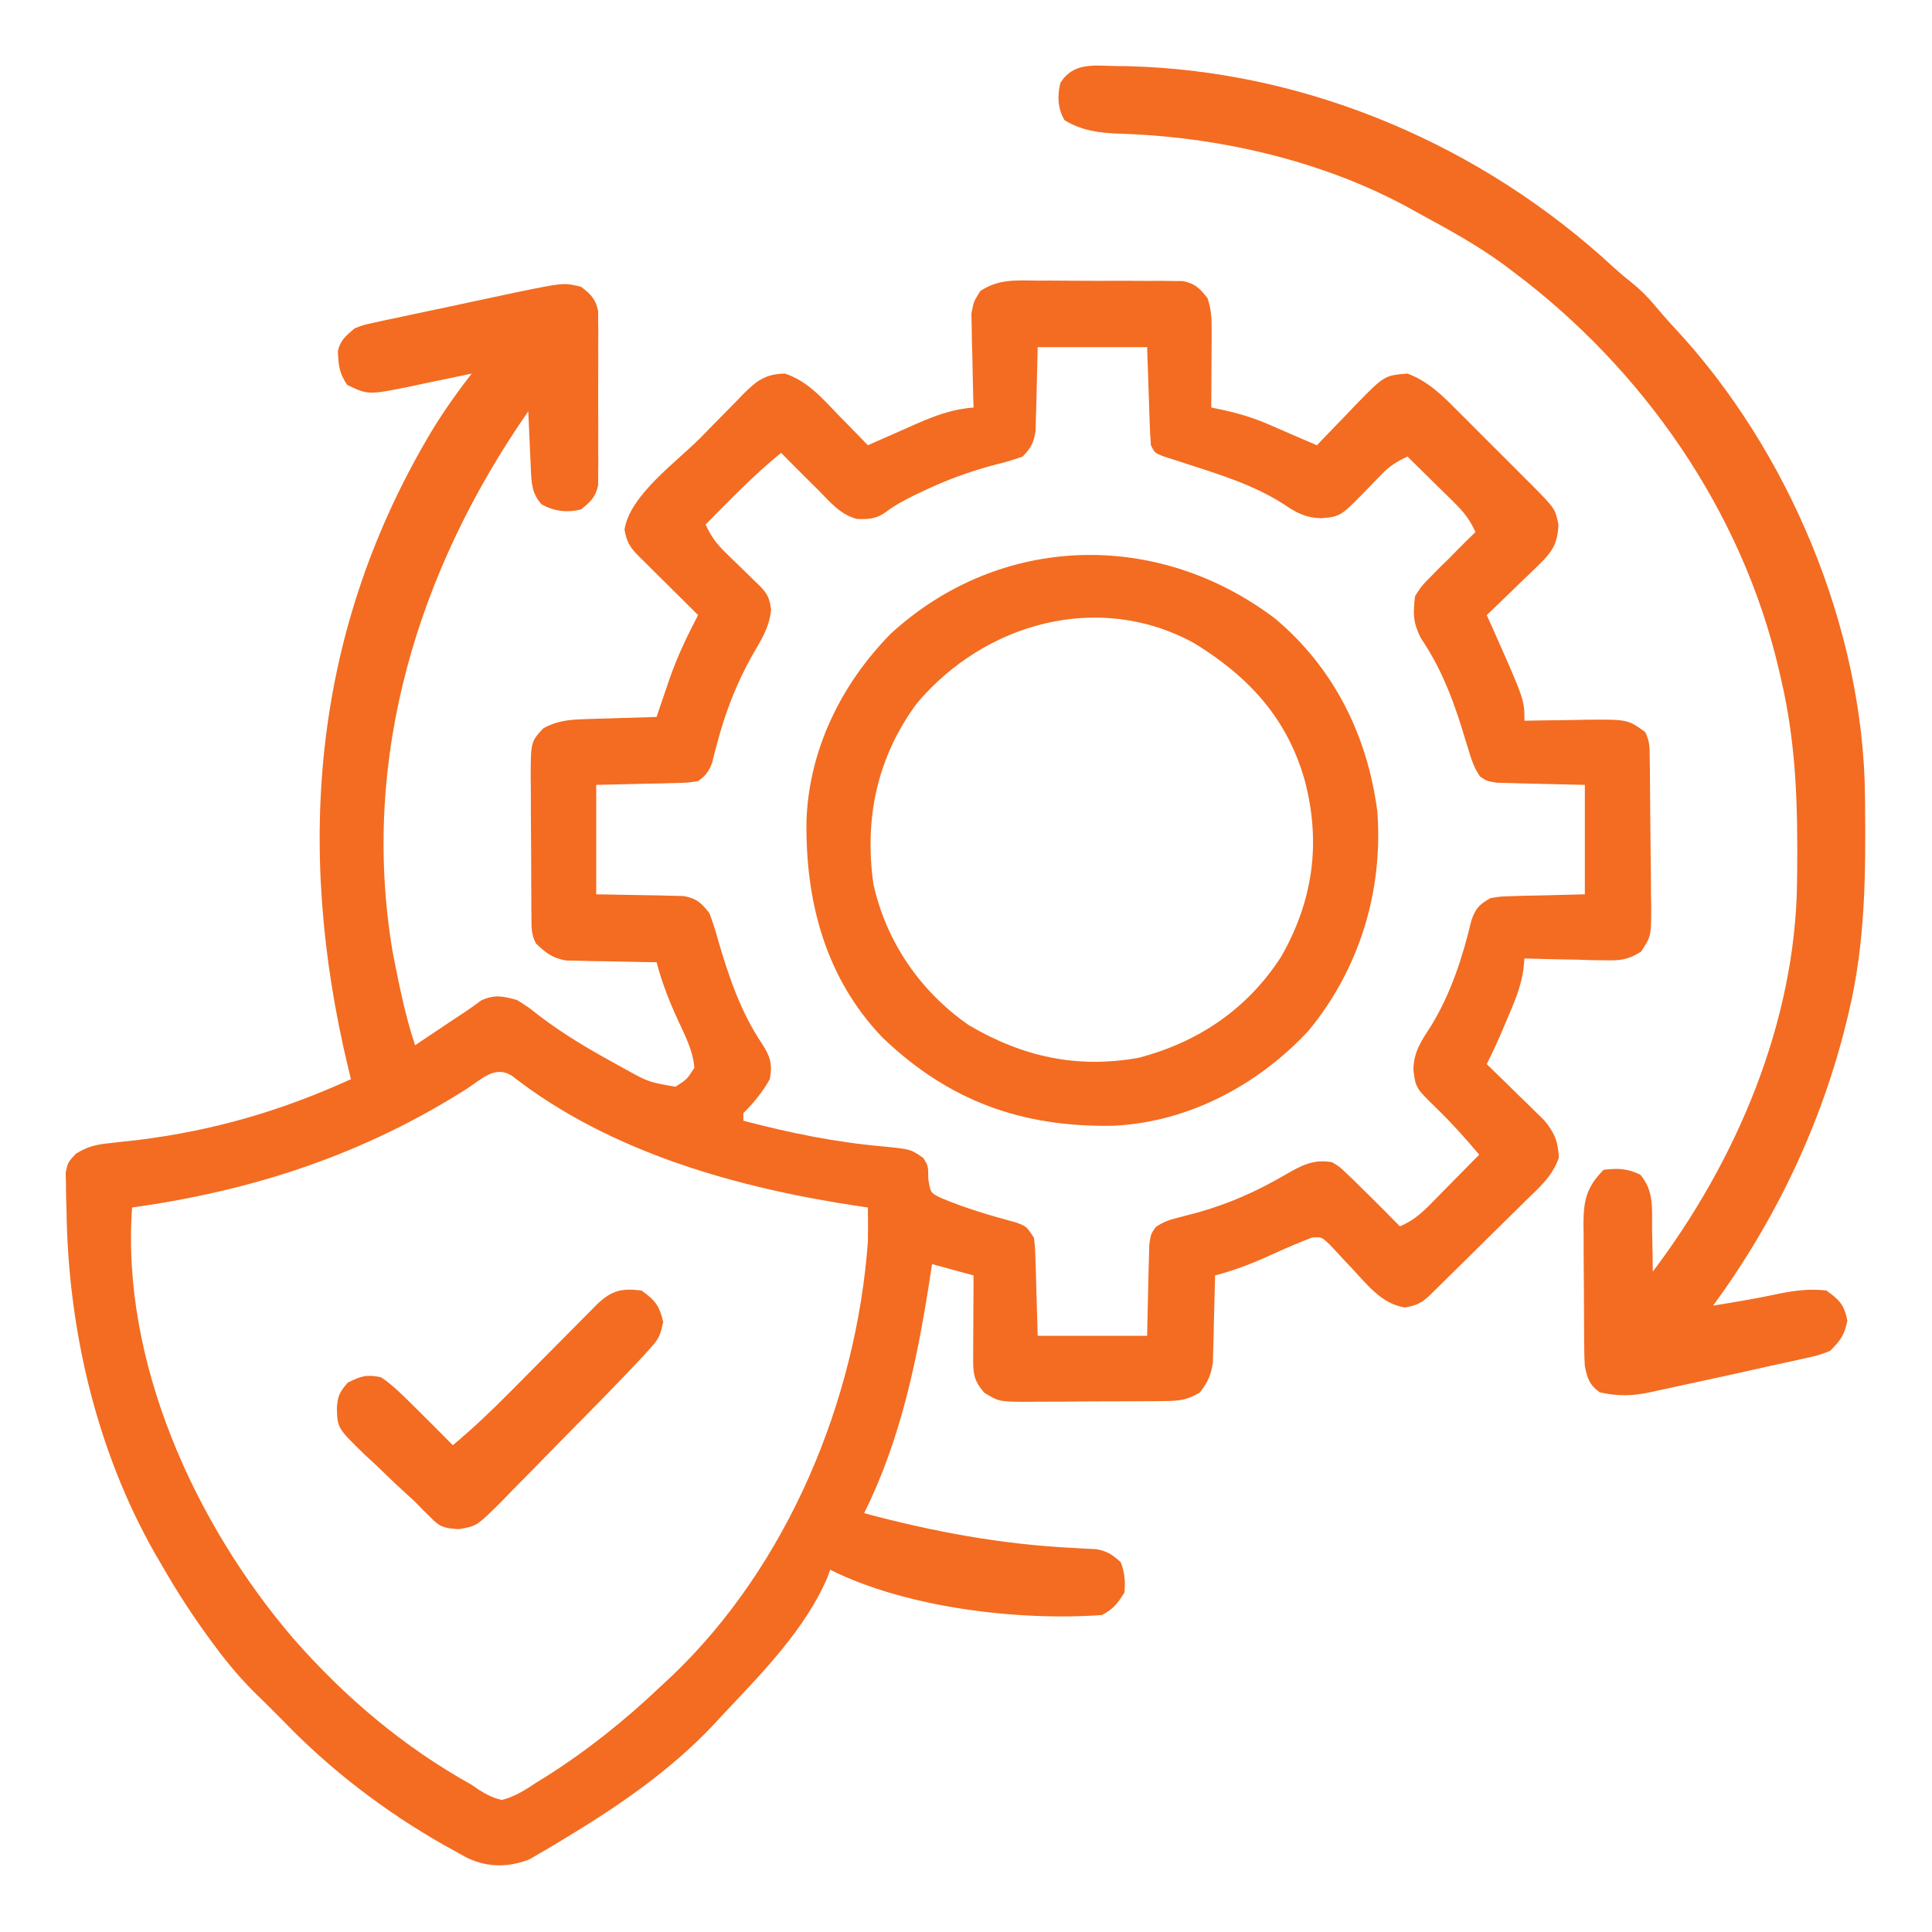
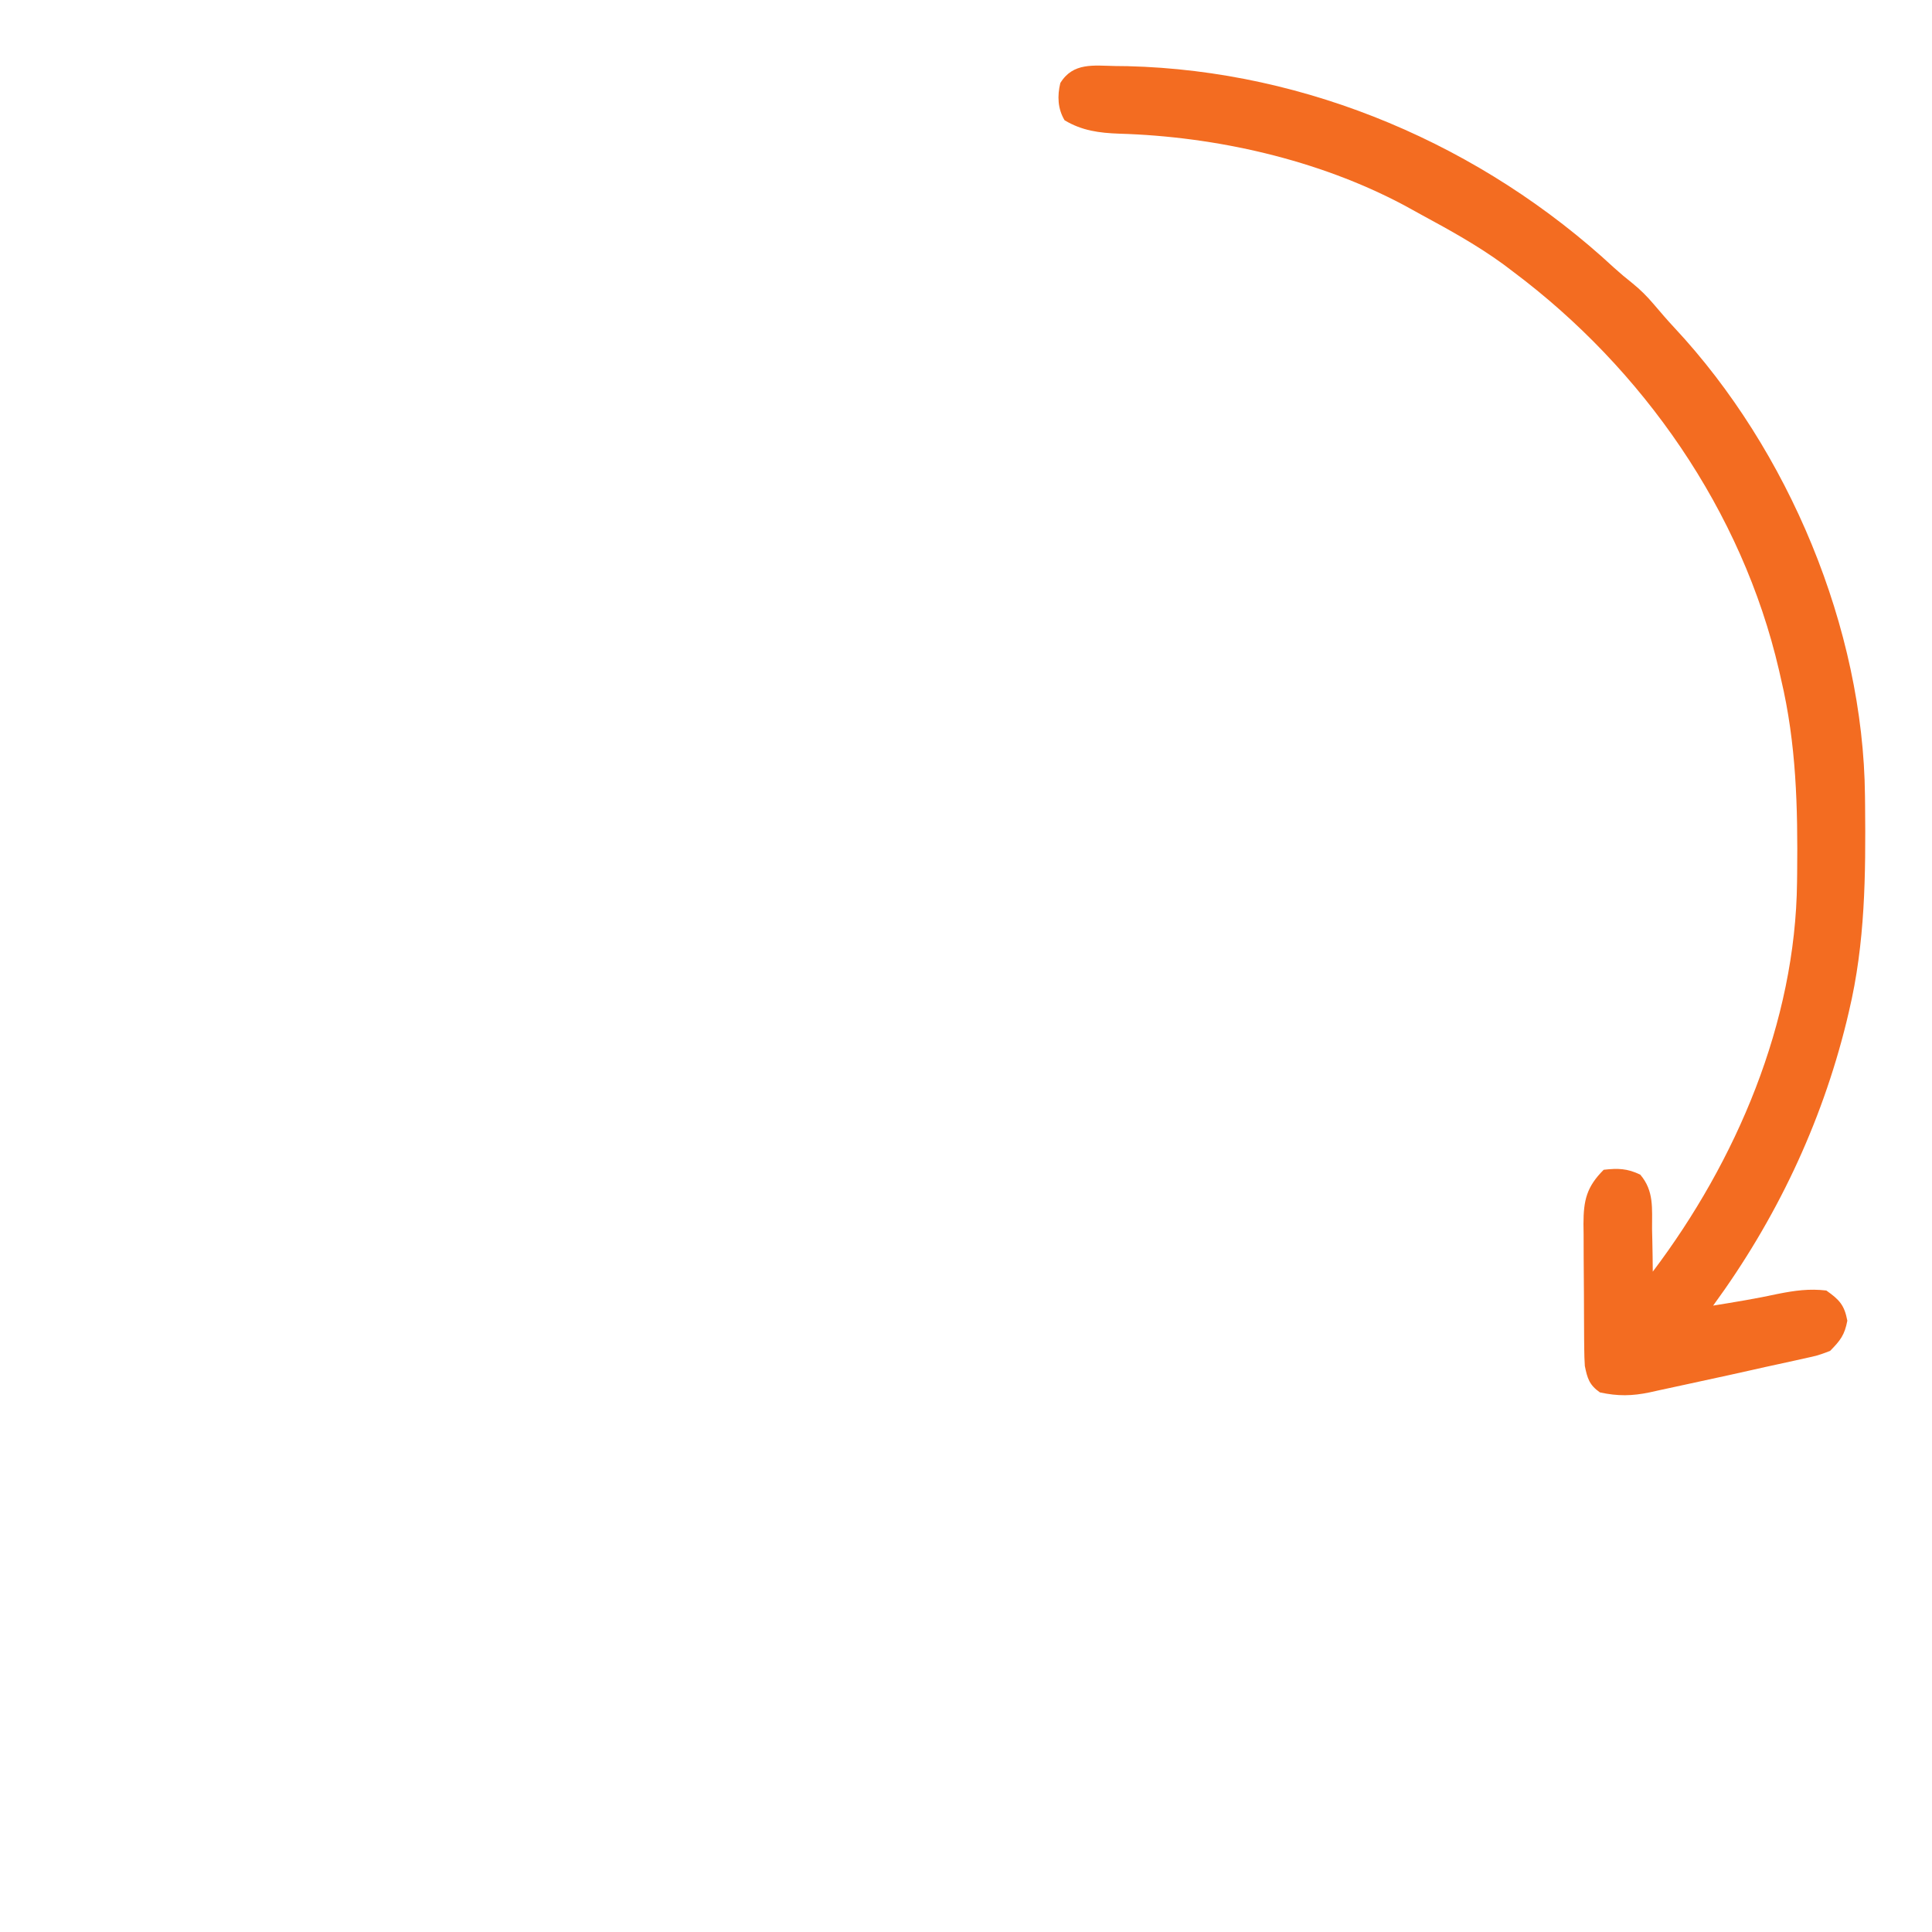
<svg xmlns="http://www.w3.org/2000/svg" width="68" height="68" viewBox="0 0 68 68" fill="none">
-   <path d="M36.516 9.877C36.747 9.877 36.747 9.877 36.983 9.876C37.308 9.877 37.633 9.878 37.958 9.882C38.456 9.886 38.954 9.884 39.452 9.882C39.769 9.883 40.084 9.884 40.401 9.886C40.624 9.885 40.624 9.885 40.852 9.884C41.061 9.887 41.061 9.887 41.273 9.89C41.456 9.891 41.456 9.891 41.642 9.893C42.071 9.982 42.229 10.155 42.5 10.492C42.643 10.922 42.648 11.233 42.646 11.685C42.645 11.839 42.645 11.994 42.645 12.153C42.644 12.315 42.642 12.476 42.641 12.642C42.641 12.805 42.64 12.968 42.639 13.136C42.638 13.538 42.636 13.941 42.633 14.344C42.71 14.359 42.787 14.375 42.866 14.39C43.487 14.521 44.057 14.678 44.642 14.933C44.768 14.988 44.894 15.042 45.025 15.099C45.156 15.156 45.287 15.214 45.422 15.273C45.732 15.407 46.042 15.539 46.352 15.672C46.447 15.571 46.447 15.571 46.544 15.469C46.835 15.164 47.129 14.862 47.422 14.559C47.522 14.454 47.622 14.349 47.725 14.24C48.728 13.215 48.728 13.215 49.539 13.148C50.292 13.434 50.779 13.932 51.334 14.492C51.427 14.584 51.519 14.677 51.615 14.771C51.809 14.966 52.004 15.161 52.197 15.356C52.494 15.655 52.792 15.951 53.091 16.247C53.28 16.437 53.469 16.627 53.658 16.816C53.748 16.905 53.837 16.993 53.928 17.084C54.736 17.904 54.736 17.904 54.852 18.461C54.825 19.114 54.648 19.41 54.183 19.859C54.075 19.964 53.968 20.069 53.857 20.178C53.745 20.285 53.632 20.392 53.515 20.503C53.402 20.613 53.288 20.724 53.172 20.837C52.892 21.109 52.611 21.38 52.328 21.648C52.422 21.858 52.422 21.858 52.518 22.071C53.656 24.631 53.656 24.631 53.656 25.367C53.757 25.365 53.857 25.363 53.961 25.361C54.418 25.352 54.876 25.347 55.333 25.342C55.491 25.339 55.649 25.336 55.812 25.332C57.291 25.32 57.291 25.32 57.906 25.766C58.072 26.097 58.06 26.326 58.065 26.697C58.068 26.905 58.068 26.905 58.071 27.117C58.077 27.752 58.083 28.387 58.086 29.022C58.088 29.357 58.092 29.692 58.097 30.027C58.104 30.51 58.107 30.992 58.109 31.475C58.113 31.7 58.113 31.7 58.118 31.929C58.115 32.955 58.115 32.955 57.758 33.498C57.297 33.783 57.036 33.812 56.497 33.799C56.331 33.797 56.166 33.795 55.995 33.793C55.823 33.787 55.651 33.782 55.474 33.776C55.213 33.771 55.213 33.771 54.946 33.767C54.516 33.759 54.086 33.748 53.656 33.734C53.638 33.929 53.638 33.929 53.618 34.127C53.532 34.732 53.308 35.26 53.067 35.818C53.026 35.917 52.984 36.016 52.941 36.118C52.75 36.571 52.551 37.015 52.328 37.453C52.429 37.55 52.429 37.55 52.531 37.65C52.835 37.946 53.138 38.243 53.441 38.541C53.599 38.694 53.599 38.694 53.76 38.85C53.912 38.999 53.912 38.999 54.066 39.152C54.159 39.243 54.253 39.334 54.349 39.428C54.708 39.856 54.845 40.187 54.866 40.747C54.64 41.4 54.188 41.787 53.698 42.262C53.596 42.364 53.494 42.465 53.388 42.57C53.061 42.894 52.732 43.216 52.403 43.538C52.182 43.757 51.961 43.976 51.74 44.195C51.336 44.595 50.932 44.994 50.525 45.391C50.403 45.511 50.403 45.511 50.278 45.633C50.003 45.881 49.822 45.95 49.456 46.02C48.629 45.897 48.129 45.221 47.576 44.632C47.512 44.565 47.448 44.498 47.382 44.429C47.197 44.233 47.014 44.035 46.832 43.836C46.517 43.531 46.517 43.531 46.174 43.559C45.7 43.742 45.236 43.94 44.775 44.152C44.112 44.456 43.472 44.707 42.766 44.891C42.764 44.992 42.762 45.093 42.76 45.197C42.75 45.657 42.737 46.116 42.724 46.576C42.721 46.735 42.718 46.894 42.715 47.058C42.71 47.212 42.706 47.365 42.701 47.523C42.697 47.665 42.694 47.806 42.69 47.951C42.625 48.4 42.51 48.649 42.234 49.008C41.83 49.26 41.517 49.308 41.044 49.312C40.913 49.314 40.782 49.315 40.648 49.317C40.507 49.317 40.367 49.318 40.222 49.318C40.077 49.319 39.932 49.32 39.782 49.321C39.476 49.322 39.169 49.323 38.862 49.323C38.393 49.323 37.925 49.328 37.456 49.333C37.157 49.334 36.859 49.334 36.561 49.335C36.351 49.337 36.351 49.337 36.137 49.34C35.163 49.334 35.163 49.334 34.645 49.021C34.235 48.557 34.25 48.276 34.253 47.666C34.253 47.505 34.254 47.344 34.254 47.178C34.255 47.01 34.256 46.841 34.257 46.667C34.258 46.497 34.259 46.327 34.259 46.152C34.261 45.732 34.263 45.311 34.266 44.891C33.543 44.693 33.543 44.693 32.805 44.492C32.759 44.793 32.759 44.793 32.712 45.101C32.274 47.898 31.691 50.703 30.414 53.258C32.849 53.914 35.265 54.36 37.788 54.483C37.927 54.492 38.066 54.499 38.21 54.508C38.333 54.513 38.456 54.519 38.583 54.525C38.969 54.596 39.159 54.721 39.445 54.984C39.587 55.336 39.611 55.67 39.578 56.047C39.344 56.427 39.18 56.644 38.781 56.844C35.824 57.056 31.895 56.588 29.219 55.25C29.185 55.344 29.151 55.438 29.116 55.535C28.35 57.319 26.865 58.842 25.547 60.239C25.383 60.413 25.22 60.589 25.058 60.765C23.573 62.324 21.762 63.574 19.922 64.68C19.847 64.726 19.771 64.772 19.694 64.82C19.47 64.956 19.244 65.088 19.017 65.219C18.888 65.295 18.758 65.37 18.625 65.448C17.881 65.727 17.198 65.733 16.469 65.404C16.29 65.309 16.113 65.212 15.938 65.111C15.794 65.032 15.794 65.032 15.647 64.951C13.565 63.773 11.617 62.287 9.961 60.562C9.849 60.45 9.736 60.338 9.621 60.222C9.514 60.115 9.407 60.008 9.297 59.898C9.229 59.833 9.16 59.767 9.09 59.699C8.53 59.154 8.042 58.584 7.579 57.956C7.51 57.863 7.441 57.771 7.371 57.675C6.766 56.85 6.22 56.005 5.711 55.117C5.624 54.968 5.537 54.819 5.447 54.665C3.382 51.028 2.392 46.753 2.341 42.591C2.336 42.436 2.331 42.282 2.326 42.122C2.324 41.973 2.323 41.825 2.321 41.671C2.319 41.537 2.316 41.403 2.313 41.264C2.391 40.906 2.391 40.906 2.677 40.602C3.095 40.351 3.376 40.285 3.859 40.235C4.094 40.208 4.094 40.208 4.334 40.18C4.501 40.162 4.668 40.144 4.839 40.126C7.52 39.795 9.897 39.101 12.352 37.984C12.318 37.844 12.284 37.705 12.249 37.56C10.374 29.734 11.021 22.11 15.229 15.114C15.65 14.429 16.108 13.783 16.602 13.148C16.502 13.17 16.402 13.191 16.299 13.214C15.845 13.31 15.389 13.404 14.933 13.497C14.776 13.531 14.619 13.565 14.458 13.6C12.959 13.902 12.959 13.902 12.219 13.547C11.934 13.12 11.913 12.86 11.892 12.356C11.981 11.964 12.183 11.814 12.485 11.555C12.797 11.435 12.797 11.435 13.148 11.36C13.345 11.316 13.345 11.316 13.547 11.272C13.759 11.228 13.759 11.228 13.976 11.183C14.123 11.152 14.27 11.12 14.421 11.087C14.731 11.021 15.042 10.955 15.353 10.89C15.826 10.792 16.299 10.69 16.771 10.587C17.073 10.523 17.376 10.459 17.678 10.395C17.819 10.364 17.959 10.334 18.103 10.303C19.841 9.945 19.841 9.945 20.453 10.094C20.795 10.357 20.961 10.516 21.052 10.942C21.052 11.06 21.053 11.178 21.053 11.299C21.055 11.432 21.057 11.566 21.058 11.704C21.057 11.848 21.056 11.992 21.055 12.14C21.055 12.288 21.056 12.437 21.057 12.589C21.057 12.903 21.056 13.216 21.054 13.53C21.051 14.01 21.054 14.49 21.057 14.97C21.057 15.274 21.056 15.579 21.055 15.883C21.056 16.027 21.057 16.171 21.058 16.319C21.056 16.52 21.056 16.52 21.053 16.725C21.053 16.842 21.052 16.96 21.052 17.081C20.963 17.5 20.78 17.662 20.453 17.93C19.956 18.053 19.515 17.997 19.067 17.755C18.72 17.38 18.706 17.002 18.685 16.513C18.679 16.394 18.674 16.276 18.668 16.154C18.663 16.03 18.657 15.907 18.652 15.78C18.646 15.655 18.64 15.53 18.635 15.401C18.62 15.093 18.607 14.785 18.594 14.476C14.714 20.057 12.677 26.657 13.813 33.469C14.029 34.581 14.251 35.713 14.61 36.789C14.746 36.698 14.882 36.606 15.022 36.513C15.203 36.392 15.383 36.271 15.564 36.15C15.653 36.09 15.743 36.03 15.835 35.968C16.011 35.851 16.187 35.734 16.364 35.619C16.56 35.489 16.751 35.35 16.94 35.21C17.413 34.995 17.699 35.062 18.195 35.195C18.59 35.443 18.59 35.443 19.001 35.768C19.82 36.389 20.681 36.901 21.582 37.395C21.707 37.465 21.833 37.534 21.962 37.606C22.819 38.083 22.819 38.083 23.773 38.25C24.18 37.987 24.18 37.987 24.438 37.586C24.394 36.972 24.102 36.428 23.848 35.876C23.545 35.214 23.293 34.573 23.11 33.867C23.004 33.866 22.899 33.865 22.791 33.863C22.313 33.856 21.836 33.845 21.358 33.834C21.192 33.832 21.027 33.83 20.857 33.828C20.697 33.824 20.537 33.82 20.373 33.815C20.226 33.812 20.079 33.81 19.928 33.807C19.439 33.719 19.214 33.545 18.86 33.203C18.698 32.88 18.708 32.669 18.705 32.308C18.704 32.178 18.703 32.047 18.701 31.912C18.701 31.77 18.7 31.628 18.7 31.482C18.699 31.337 18.698 31.191 18.697 31.041C18.696 30.733 18.695 30.425 18.695 30.117C18.694 29.645 18.689 29.174 18.685 28.703C18.684 28.404 18.684 28.104 18.683 27.805C18.681 27.664 18.68 27.523 18.678 27.378C18.682 26.106 18.682 26.106 19.125 25.633C19.605 25.366 20.038 25.329 20.58 25.312C20.728 25.307 20.876 25.302 21.028 25.297C21.181 25.293 21.333 25.288 21.491 25.284C21.646 25.279 21.802 25.274 21.962 25.269C22.344 25.256 22.727 25.245 23.11 25.234C23.159 25.087 23.209 24.939 23.26 24.787C23.329 24.588 23.398 24.388 23.466 24.188C23.499 24.092 23.531 23.995 23.565 23.896C23.836 23.112 24.186 22.383 24.57 21.648C24.499 21.577 24.427 21.506 24.353 21.433C24.029 21.112 23.706 20.791 23.383 20.47C23.27 20.358 23.158 20.246 23.041 20.131C22.934 20.024 22.826 19.917 22.716 19.807C22.616 19.708 22.517 19.609 22.414 19.507C22.134 19.209 22.057 19.046 21.981 18.643C22.16 17.435 23.807 16.264 24.649 15.414C24.824 15.236 24.999 15.058 25.174 14.878C25.428 14.617 25.684 14.358 25.941 14.099C26.018 14.019 26.095 13.939 26.175 13.856C26.635 13.398 26.945 13.162 27.625 13.148C28.433 13.411 28.959 14.039 29.534 14.634C29.681 14.784 29.681 14.784 29.831 14.936C30.07 15.18 30.309 15.426 30.547 15.672C30.627 15.636 30.706 15.601 30.788 15.564C31.153 15.402 31.518 15.242 31.883 15.082C32.009 15.027 32.134 14.971 32.263 14.913C32.938 14.619 33.529 14.4 34.266 14.344C34.262 14.235 34.259 14.125 34.255 14.013C34.241 13.517 34.233 13.022 34.224 12.526C34.216 12.268 34.216 12.268 34.207 12.005C34.205 11.84 34.203 11.674 34.201 11.503C34.197 11.351 34.194 11.199 34.19 11.042C34.266 10.625 34.266 10.625 34.503 10.243C35.152 9.814 35.753 9.868 36.516 9.877ZM36.523 12.219C36.496 13.287 36.496 13.287 36.472 14.356C36.465 14.556 36.465 14.556 36.459 14.761C36.455 14.897 36.452 15.034 36.448 15.174C36.383 15.589 36.285 15.772 35.992 16.07C35.651 16.191 35.329 16.285 34.98 16.369C34.112 16.6 33.308 16.896 32.498 17.282C32.356 17.349 32.356 17.349 32.212 17.418C31.845 17.597 31.504 17.776 31.178 18.023C30.858 18.26 30.559 18.283 30.166 18.266C29.587 18.122 29.225 17.681 28.82 17.266C28.701 17.148 28.581 17.03 28.458 16.908C28.134 16.587 27.812 16.263 27.492 15.938C26.542 16.711 25.696 17.589 24.836 18.461C25.015 18.863 25.215 19.136 25.53 19.441C25.612 19.522 25.695 19.603 25.779 19.687C25.865 19.77 25.951 19.853 26.04 19.938C26.21 20.105 26.381 20.271 26.551 20.438C26.664 20.547 26.664 20.547 26.779 20.659C27.032 20.927 27.091 21.094 27.14 21.461C27.076 22.09 26.795 22.519 26.48 23.059C25.903 24.09 25.517 25.1 25.22 26.242C25.192 26.348 25.164 26.454 25.135 26.562C25.101 26.702 25.101 26.702 25.066 26.845C24.944 27.157 24.846 27.297 24.57 27.492C24.196 27.55 24.196 27.55 23.747 27.56C23.53 27.567 23.53 27.567 23.309 27.573C23.034 27.578 23.034 27.578 22.753 27.584C21.877 27.604 21.877 27.604 20.985 27.625C20.985 28.896 20.985 30.167 20.985 31.477C22.097 31.499 22.097 31.499 23.209 31.516C23.418 31.522 23.418 31.522 23.63 31.528C23.772 31.531 23.914 31.534 24.06 31.537C24.526 31.626 24.68 31.771 24.969 32.141C25.092 32.47 25.193 32.782 25.284 33.12C25.651 34.379 26.076 35.626 26.812 36.723C27.101 37.163 27.199 37.449 27.094 37.984C26.83 38.448 26.538 38.806 26.164 39.18C26.164 39.267 26.164 39.355 26.164 39.445C27.804 39.877 29.41 40.205 31.102 40.353C32.057 40.449 32.057 40.449 32.497 40.757C32.672 41.039 32.672 41.039 32.672 41.496C32.751 41.982 32.751 41.982 33.106 42.158C33.971 42.525 34.871 42.787 35.778 43.032C36.125 43.164 36.125 43.164 36.391 43.562C36.433 43.925 36.433 43.925 36.446 44.357C36.453 44.566 36.453 44.566 36.46 44.779C36.465 44.955 36.469 45.132 36.474 45.314C36.49 45.876 36.507 46.437 36.523 47.016C37.795 47.016 39.066 47.016 40.375 47.016C40.403 45.853 40.403 45.853 40.427 44.691C40.431 44.547 40.435 44.402 40.44 44.253C40.443 44.105 40.447 43.957 40.45 43.804C40.508 43.43 40.508 43.43 40.678 43.189C40.933 43.013 41.137 42.938 41.438 42.865C41.596 42.823 41.596 42.823 41.758 42.78C41.871 42.751 41.985 42.721 42.102 42.691C43.241 42.377 44.233 41.933 45.253 41.338C45.813 41.018 46.219 40.791 46.883 40.906C47.147 41.063 47.147 41.063 47.381 41.288C47.514 41.413 47.514 41.413 47.649 41.541C47.747 41.638 47.844 41.736 47.945 41.836C48.065 41.954 48.185 42.072 48.309 42.193C48.632 42.515 48.954 42.838 49.273 43.164C49.72 42.971 50.01 42.724 50.351 42.379C50.451 42.278 50.551 42.177 50.654 42.072C50.757 41.967 50.861 41.862 50.967 41.753C51.072 41.646 51.178 41.54 51.286 41.43C51.545 41.168 51.804 40.904 52.063 40.641C51.584 40.069 51.094 39.526 50.56 39.005C49.826 38.289 49.826 38.289 49.747 37.652C49.755 37.014 50.034 36.625 50.373 36.101C51.074 34.951 51.48 33.69 51.79 32.388C51.953 31.945 52.06 31.845 52.461 31.609C52.826 31.552 52.826 31.552 53.239 31.541C53.373 31.537 53.506 31.533 53.644 31.528C53.897 31.523 53.897 31.523 54.154 31.518C54.96 31.497 54.96 31.497 55.781 31.477C55.781 30.206 55.781 28.934 55.781 27.625C54.663 27.597 54.663 27.597 53.544 27.573C53.405 27.569 53.266 27.565 53.123 27.56C52.98 27.557 52.837 27.553 52.69 27.55C52.328 27.492 52.328 27.492 52.094 27.331C51.89 27.037 51.798 26.766 51.696 26.423C51.634 26.223 51.634 26.223 51.571 26.02C51.528 25.878 51.484 25.737 51.44 25.591C51.077 24.44 50.676 23.444 50 22.445C49.731 21.896 49.732 21.594 49.805 20.984C50.034 20.623 50.034 20.623 50.344 20.312C50.453 20.201 50.561 20.09 50.672 19.976C50.78 19.871 50.889 19.765 51 19.656C51.095 19.56 51.189 19.464 51.286 19.365C51.499 19.15 51.713 18.937 51.93 18.727C51.74 18.294 51.509 18.009 51.173 17.679C51.078 17.584 50.983 17.49 50.885 17.393C50.786 17.296 50.687 17.199 50.585 17.1C50.485 17.001 50.385 16.902 50.282 16.8C50.035 16.556 49.787 16.313 49.539 16.07C49.17 16.238 48.903 16.409 48.621 16.701C48.519 16.806 48.519 16.806 48.414 16.913C48.344 16.985 48.275 17.058 48.203 17.133C47.189 18.18 47.189 18.18 46.508 18.24C45.953 18.225 45.636 18.053 45.173 17.739C44.122 17.069 42.965 16.714 41.786 16.332C41.567 16.261 41.567 16.261 41.344 16.188C41.212 16.146 41.079 16.104 40.943 16.061C40.641 15.938 40.641 15.938 40.508 15.672C40.487 15.412 40.475 15.151 40.466 14.89C40.461 14.751 40.456 14.611 40.451 14.468C40.445 14.29 40.439 14.112 40.433 13.929C40.404 13.082 40.404 13.082 40.375 12.219C39.104 12.219 37.833 12.219 36.523 12.219ZM16.452 38.308C12.803 40.631 8.919 41.906 4.649 42.5C4.26 47.925 6.857 53.625 10.319 57.664C12.13 59.731 14.192 61.48 16.602 62.82C16.682 62.876 16.762 62.931 16.844 62.988C17.122 63.163 17.343 63.279 17.664 63.352C18.127 63.236 18.489 62.998 18.884 62.737C18.995 62.669 19.105 62.6 19.218 62.53C20.672 61.611 21.994 60.55 23.242 59.367C23.368 59.25 23.493 59.133 23.623 59.013C27.721 55.116 30.141 49.294 30.547 43.695C30.554 43.297 30.553 42.899 30.547 42.5C30.465 42.488 30.383 42.476 30.299 42.464C26.024 41.83 21.496 40.582 18.028 37.871C17.434 37.48 16.955 37.978 16.452 38.308Z" fill="#F36C21" />
  <path d="M39.263 2.324C39.474 2.327 39.474 2.327 39.689 2.329C46.032 2.486 52.182 5.129 56.815 9.429C57.02 9.615 57.233 9.793 57.451 9.965C57.741 10.2 57.973 10.432 58.213 10.716C58.451 10.995 58.687 11.272 58.938 11.54C62.949 15.837 65.583 22.115 65.641 28.006C65.643 28.172 65.643 28.172 65.645 28.341C65.668 30.804 65.651 33.184 65.078 35.594C65.05 35.714 65.021 35.834 64.992 35.958C64.101 39.584 62.498 42.943 60.297 45.953C61.064 45.829 61.828 45.704 62.588 45.538C63.178 45.422 63.681 45.351 64.281 45.422C64.739 45.746 64.916 45.931 65.02 46.484C64.926 46.987 64.772 47.183 64.414 47.547C63.989 47.708 63.989 47.708 63.481 47.818C63.388 47.839 63.296 47.86 63.2 47.881C63.001 47.926 62.801 47.969 62.601 48.012C62.286 48.079 61.972 48.15 61.657 48.221C61.114 48.344 60.569 48.463 60.023 48.58C59.799 48.628 59.575 48.676 59.352 48.726C59.022 48.799 58.692 48.87 58.362 48.94C58.263 48.962 58.164 48.984 58.062 49.007C57.443 49.136 56.941 49.145 56.312 49.008C55.939 48.746 55.869 48.514 55.781 48.078C55.768 47.879 55.761 47.679 55.76 47.48C55.758 47.362 55.757 47.245 55.756 47.124C55.755 46.935 55.755 46.935 55.754 46.742C55.753 46.612 55.753 46.482 55.752 46.347C55.751 46.072 55.75 45.797 55.749 45.521C55.748 45.1 55.744 44.679 55.74 44.258C55.739 43.991 55.738 43.723 55.738 43.455C55.736 43.33 55.734 43.204 55.733 43.074C55.735 42.246 55.843 41.774 56.445 41.172C56.947 41.115 57.273 41.123 57.731 41.343C58.222 41.917 58.143 42.532 58.147 43.264C58.15 43.407 58.154 43.55 58.157 43.698C58.165 44.051 58.17 44.404 58.172 44.758C61.111 40.868 63.198 35.983 63.25 31.045C63.252 30.943 63.253 30.841 63.254 30.736C63.278 28.411 63.226 26.182 62.687 23.906C62.663 23.8 62.639 23.693 62.614 23.584C61.315 17.982 57.826 12.984 53.258 9.563C53.09 9.435 53.09 9.435 52.918 9.306C52.013 8.646 51.039 8.106 50.056 7.574C49.839 7.456 49.623 7.337 49.407 7.217C46.389 5.614 42.791 4.805 39.395 4.705C38.695 4.68 38.084 4.602 37.47 4.233C37.226 3.827 37.21 3.373 37.32 2.922C37.77 2.189 38.494 2.31 39.263 2.324Z" fill="#F36C21" />
-   <path d="M44.891 21.781C46.959 23.524 48.129 25.893 48.477 28.555C48.689 31.352 47.846 34.121 46.044 36.291C44.266 38.2 41.805 39.504 39.179 39.623C35.969 39.68 33.397 38.757 31.056 36.513C29.05 34.418 28.343 31.713 28.386 28.882C28.474 26.386 29.607 24.081 31.344 22.312C35.199 18.769 40.752 18.636 44.891 21.781ZM32.273 24.753C30.873 26.636 30.415 28.817 30.741 31.115C31.193 33.15 32.388 34.894 34.103 36.085C36.001 37.199 37.911 37.62 40.086 37.229C42.192 36.673 43.906 35.509 45.09 33.676C46.222 31.699 46.5 29.657 45.922 27.465C45.302 25.278 43.956 23.822 42.044 22.645C38.684 20.789 34.659 21.92 32.273 24.753Z" fill="#F36C21" />
-   <path d="M22.578 45.422C23.053 45.755 23.213 45.959 23.342 46.526C23.24 47.027 23.178 47.135 22.851 47.495C22.766 47.588 22.682 47.681 22.595 47.777C21.718 48.712 20.819 49.624 19.918 50.534C19.659 50.795 19.402 51.058 19.147 51.321C18.776 51.704 18.401 52.082 18.026 52.46C17.912 52.578 17.799 52.696 17.681 52.818C16.784 53.713 16.784 53.713 16.154 53.821C15.653 53.788 15.503 53.766 15.161 53.414C15.074 53.328 14.986 53.242 14.896 53.153C14.754 53.008 14.754 53.008 14.609 52.859C14.382 52.649 14.153 52.439 13.925 52.23C13.688 52.003 13.451 51.776 13.215 51.548C13.093 51.435 12.971 51.323 12.845 51.207C11.875 50.264 11.875 50.264 11.857 49.543C11.893 49.112 11.947 49.016 12.235 48.667C12.705 48.433 12.897 48.365 13.414 48.477C13.811 48.742 14.139 49.07 14.477 49.406C14.539 49.468 14.602 49.53 14.667 49.594C15.094 50.015 15.517 50.44 15.938 50.867C16.628 50.29 17.27 49.683 17.903 49.043C17.998 48.948 18.093 48.852 18.191 48.754C18.491 48.451 18.792 48.149 19.092 47.846C19.489 47.445 19.887 47.044 20.285 46.644C20.376 46.552 20.467 46.46 20.561 46.365C20.688 46.238 20.688 46.238 20.817 46.107C20.891 46.032 20.966 45.958 21.042 45.88C21.554 45.406 21.894 45.339 22.578 45.422Z" fill="#F36C21" />
</svg>